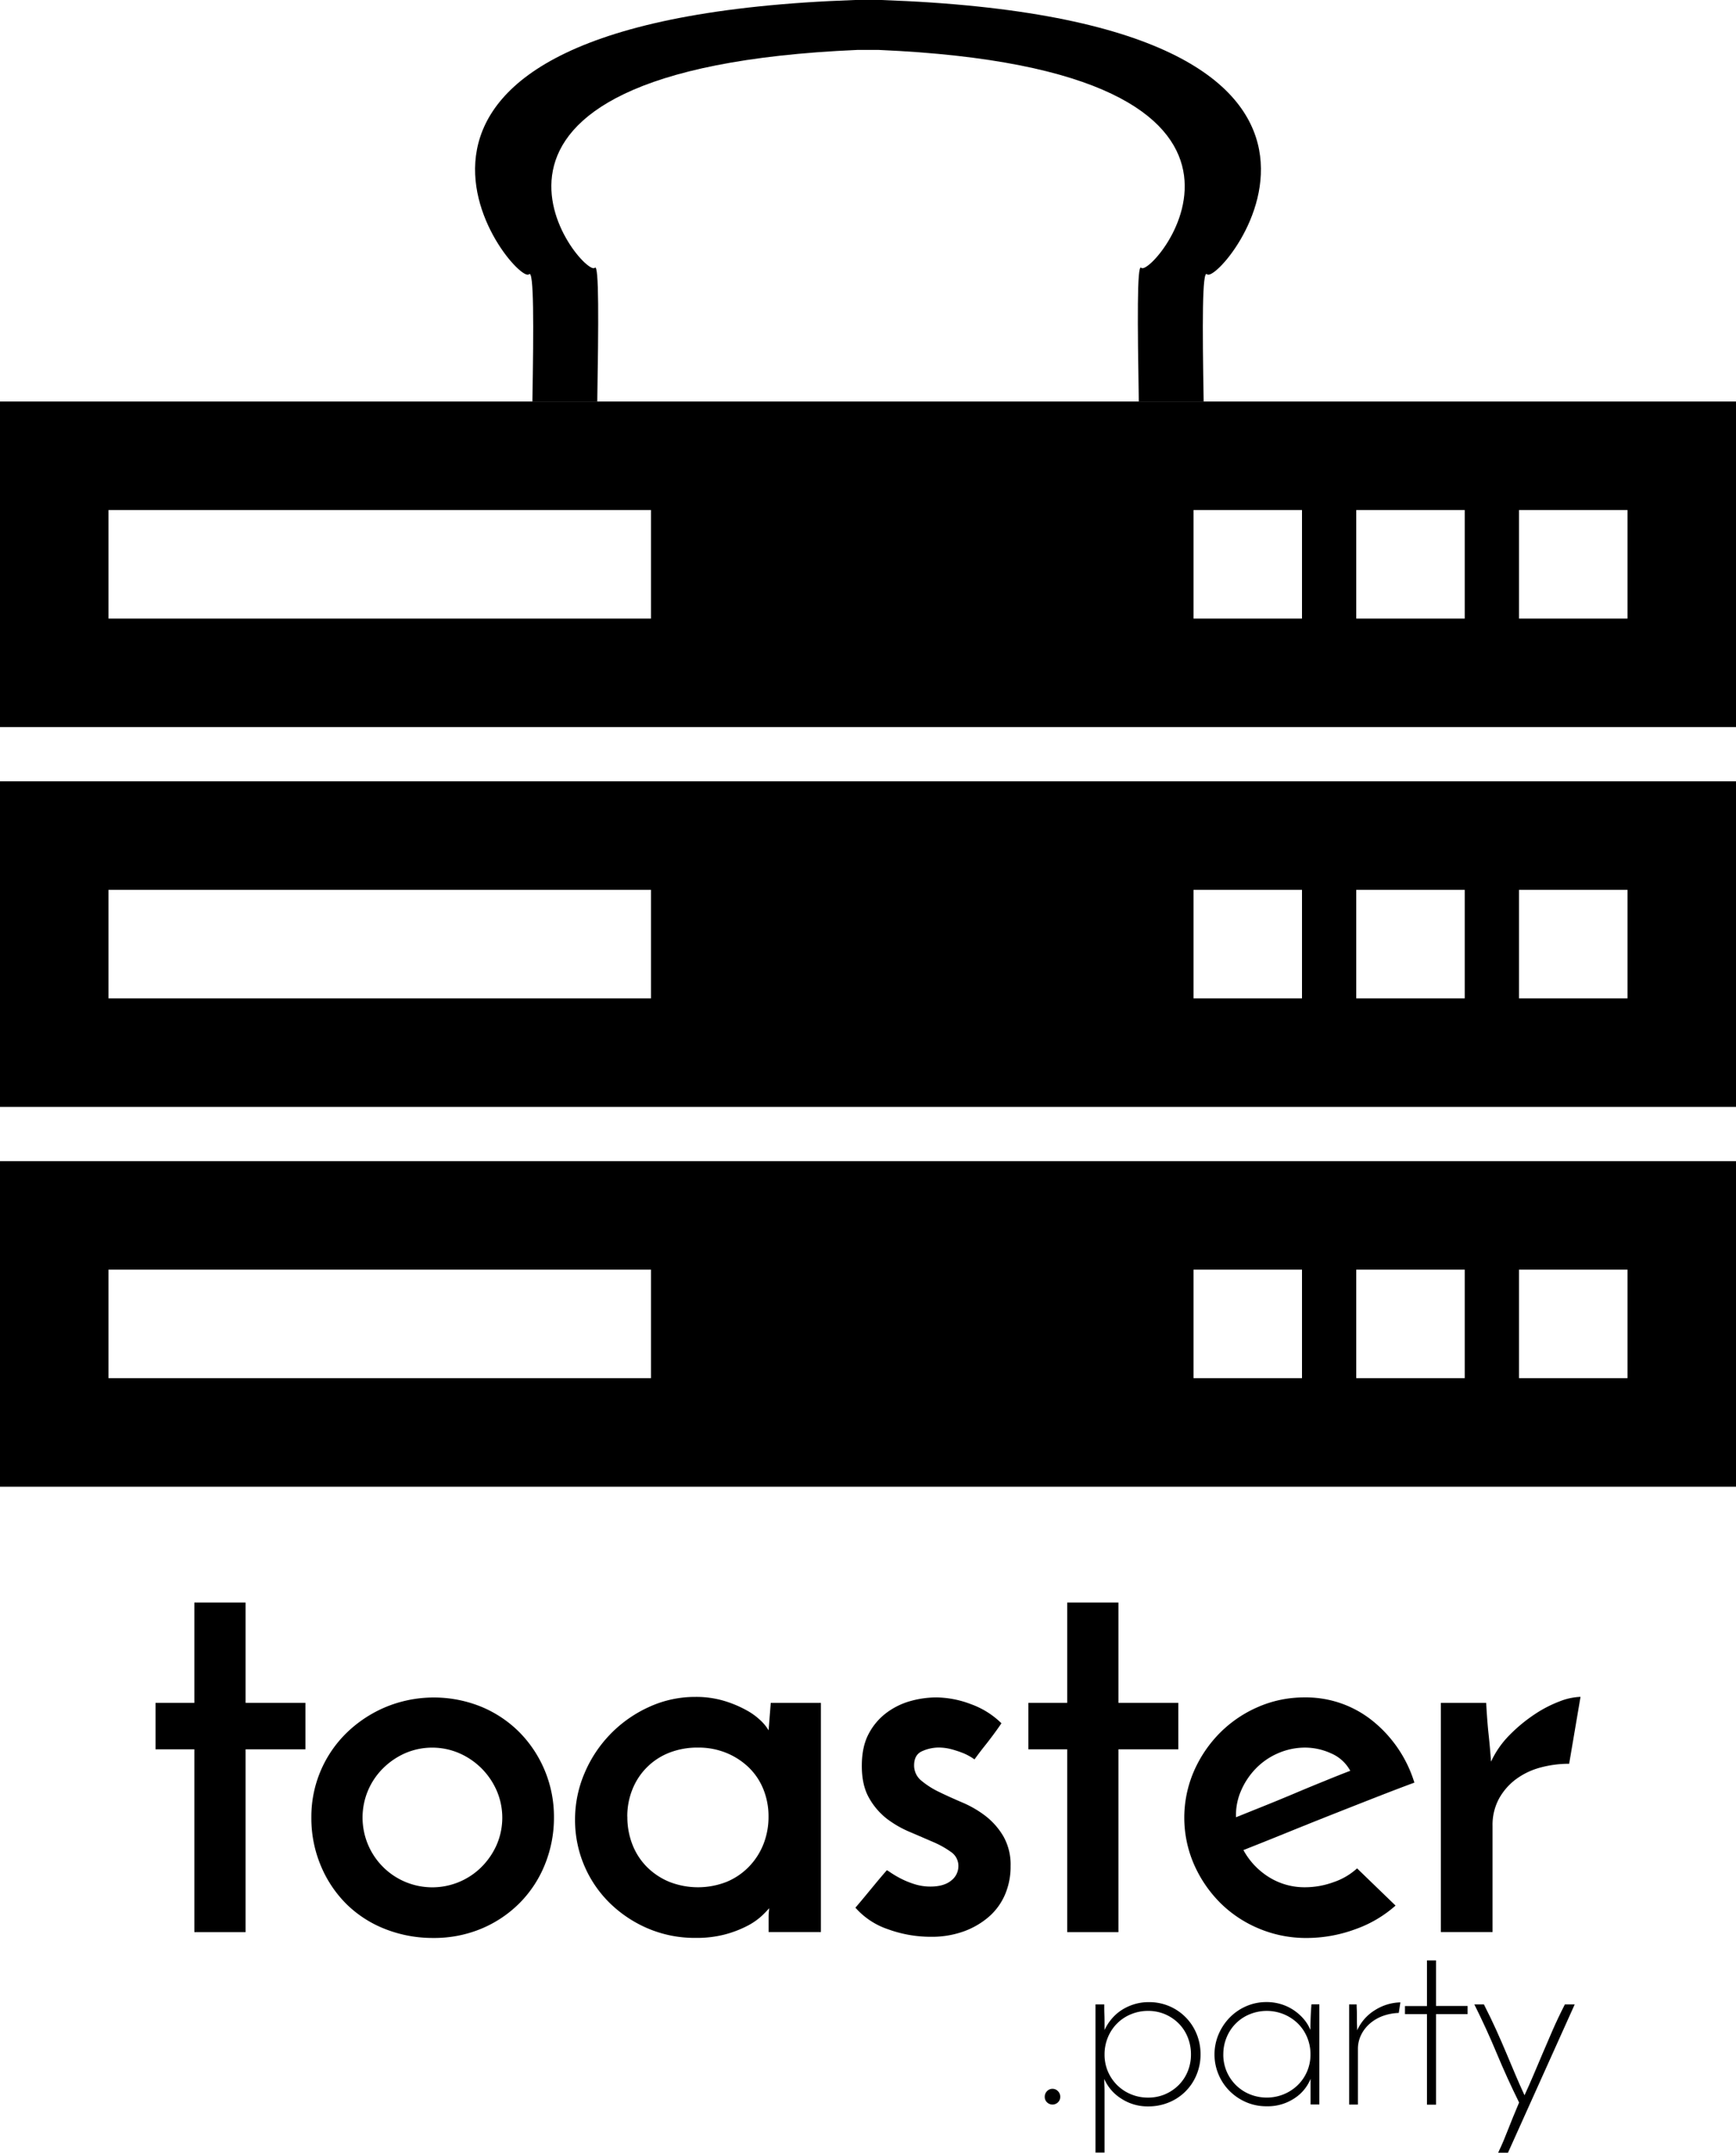
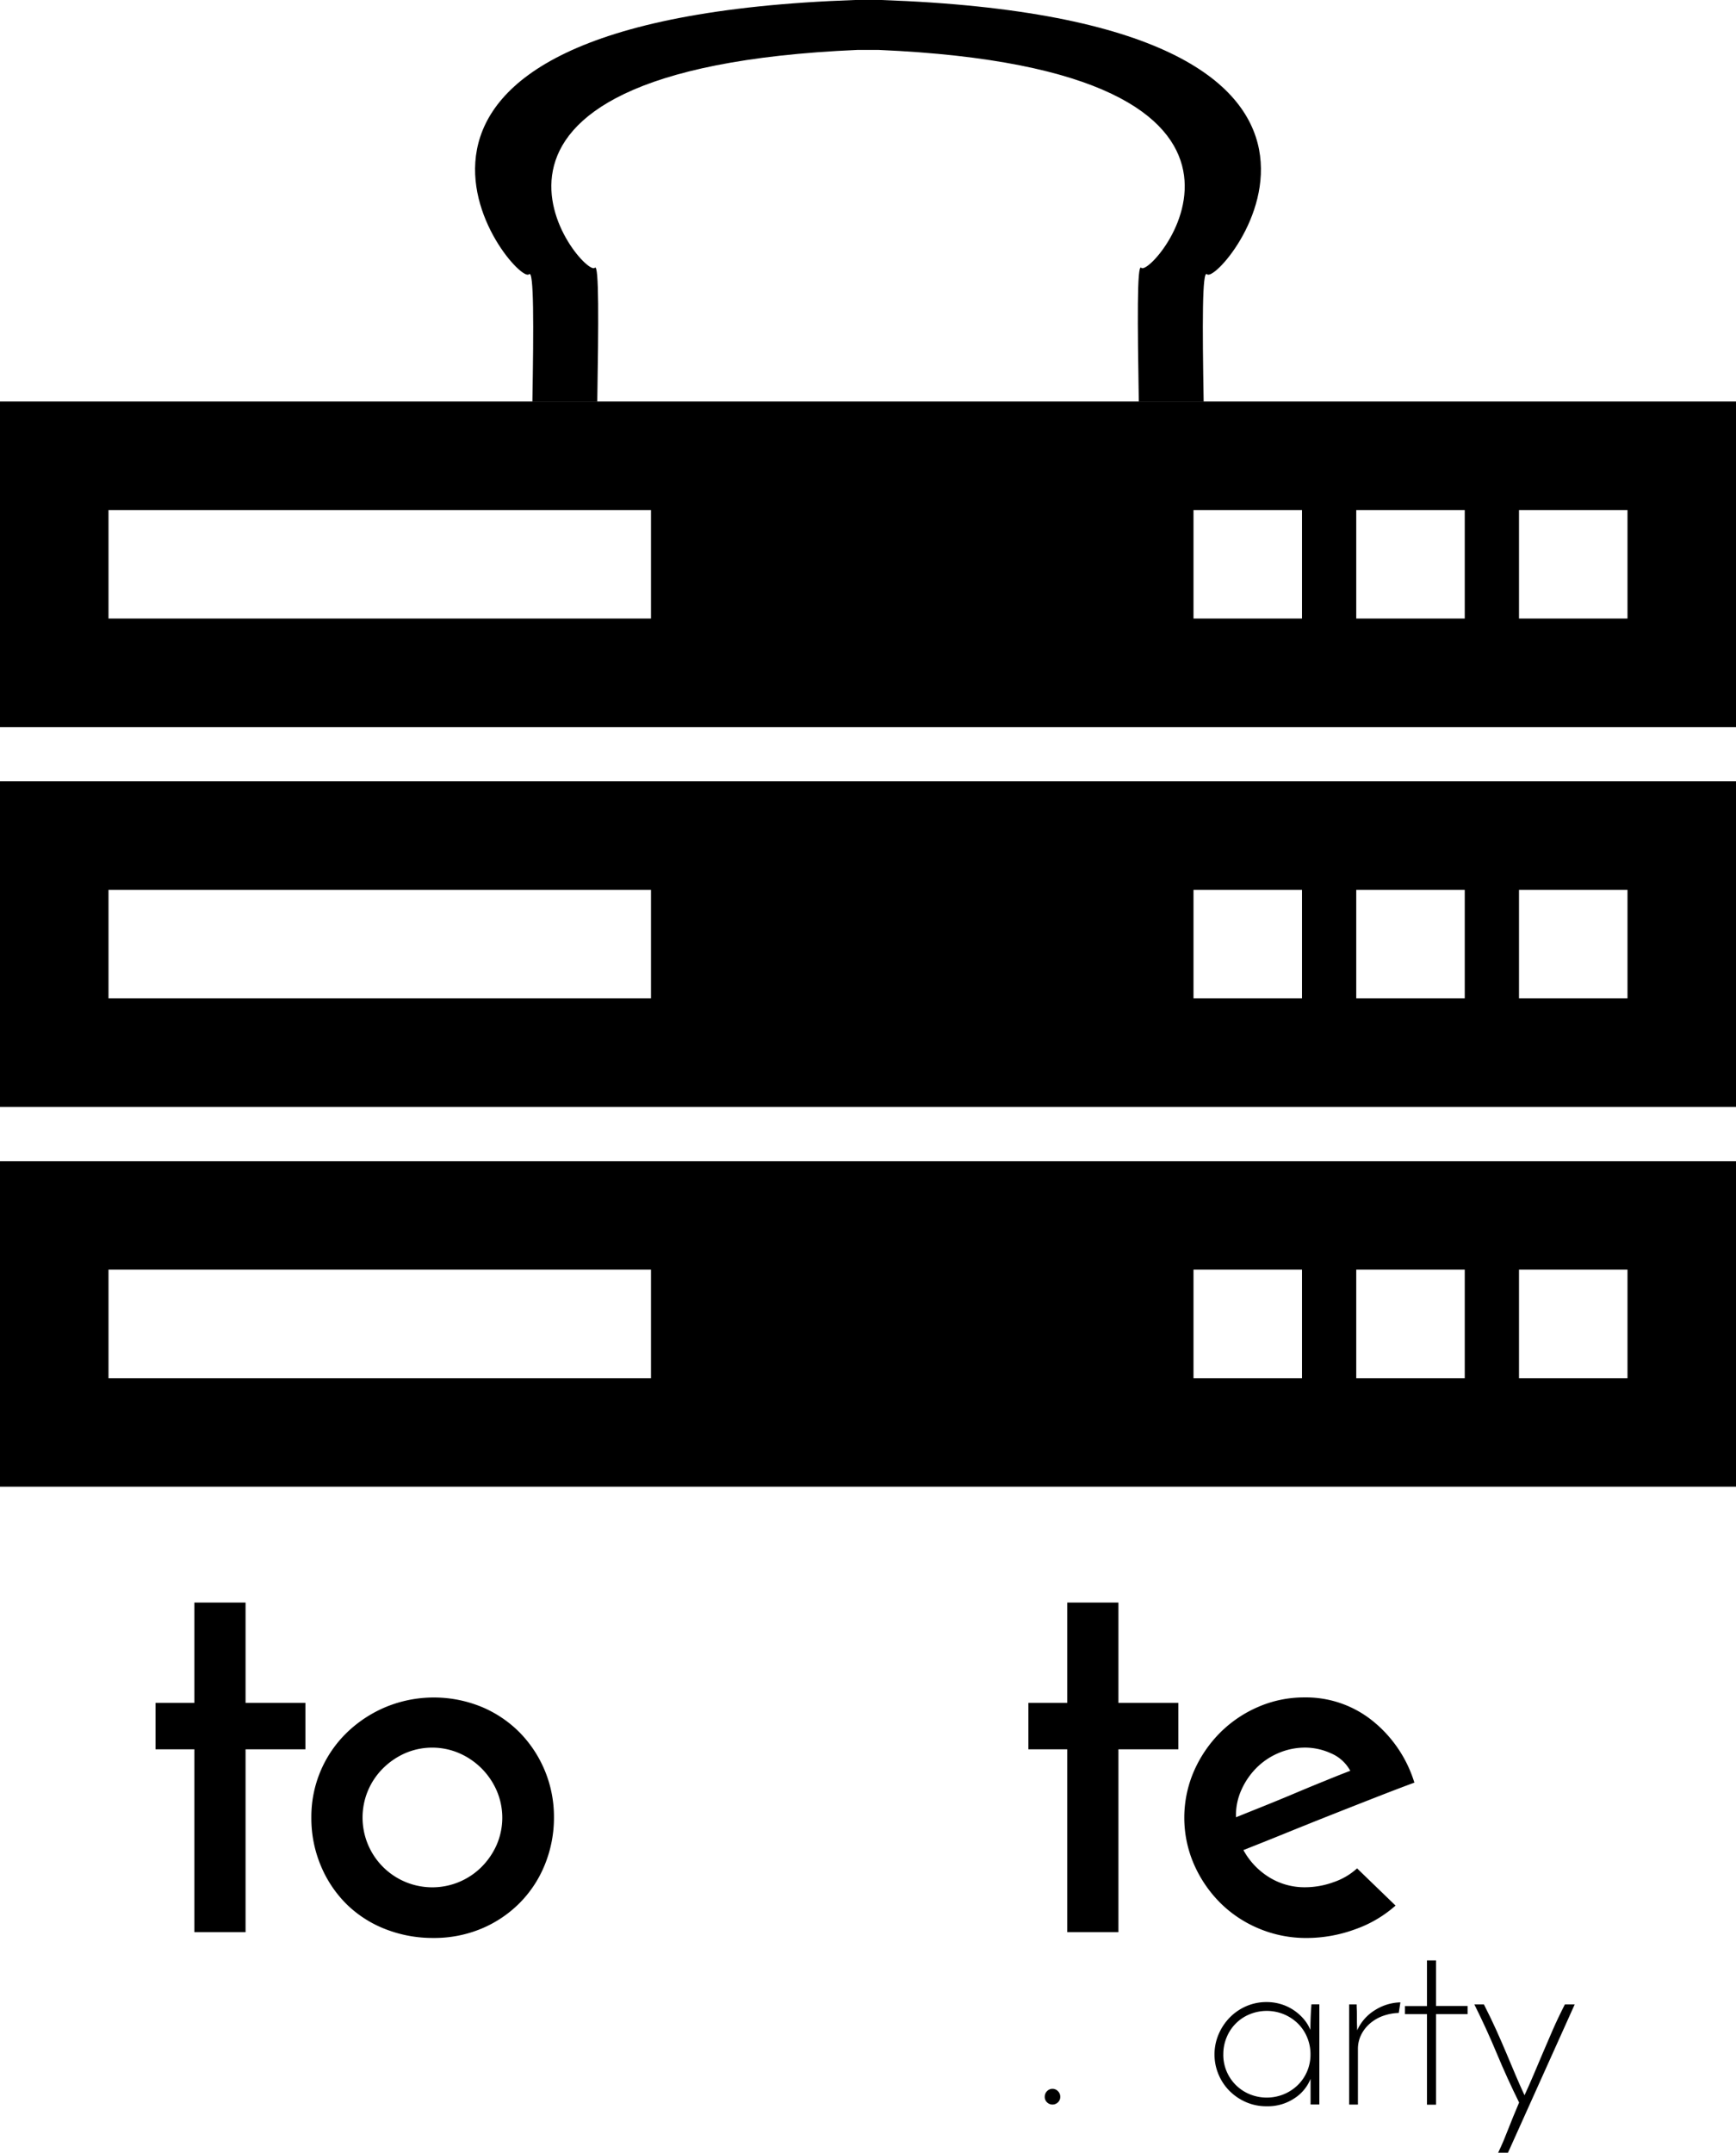
<svg xmlns="http://www.w3.org/2000/svg" id="Final" viewBox="0 0 800 991.87">
  <title>toaster_party_logo</title>
  <path d="M343.8,180.36c2.26-2.26,2.15,23.64,1.54,58.64h29.9c0.59-36,.84-63.73-1.12-61.62-4.91,5.29-87-91.38,121-100.38h9.79c208,9,125.91,105.67,121,100.38-2-2.11-1.71,25.62-1.12,61.62h29.89c-0.61-35-.72-60.89,1.54-58.64C662.3,186.46,764.14,63,506.07,54H493.93C235.86,63,337.7,186.46,343.8,180.36Z" transform="translate(-100 -54)" />
  <path d="M100,239V389H900V239H100ZM400,339H150V289H400v50Zm300,0H650V289h50v50Zm75,0H725V289h50v50Zm75,0H800V289h50v50Z" transform="translate(-100 -54)" />
  <path d="M100,414V564H900V414H100ZM400,514H150V464H400v50Zm300,0H650V464h50v50Zm75,0H725V464h50v50Zm75,0H800V464h50v50Z" transform="translate(-100 -54)" />
  <path d="M100,589V739H900V589H100ZM400,689H150V639H400v50Zm300,0H650V639h50v50Zm75,0H725V639h50v50Zm75,0H800V639h50v50Z" transform="translate(-100 -54)" />
  <path d="M189.56,792.38h23.6v46.21h27.58V860H213.16v84.23h-23.6V860H171.67V838.59h17.89V792.38Z" transform="translate(-100 -54)" />
  <path d="M243.48,891.27a53.95,53.95,0,0,1,16.4-39,58.05,58.05,0,0,1,18-11.8,58.09,58.09,0,0,1,44.1,0,54,54,0,0,1,17.52,11.8,55.47,55.47,0,0,1,15.78,39,57.34,57.34,0,0,1-4.1,21.62,53.51,53.51,0,0,1-11.55,17.76A54.33,54.33,0,0,1,322,942.57a56.43,56.43,0,0,1-22.36,4.35,59.65,59.65,0,0,1-21.86-4A52.83,52.83,0,0,1,260,931.64a54.17,54.17,0,0,1-12-17.64A56.51,56.51,0,0,1,243.48,891.27Zm23.6,0.25a32.13,32.13,0,0,0,54.78,22.73,33.7,33.7,0,0,0,7-10.19,31.48,31.48,0,0,0,0-25.09,33.31,33.31,0,0,0-17.14-17.14,31.48,31.48,0,0,0-25.09,0,33.69,33.69,0,0,0-10.19,7A31.9,31.9,0,0,0,267.08,891.51Z" transform="translate(-100 -54)" />
-   <path d="M365,892.51a54.07,54.07,0,0,1,4.47-21.74,58.31,58.31,0,0,1,29.69-30.31,50.56,50.56,0,0,1,21.24-4.6,44.9,44.9,0,0,1,13.42,1.86,52.39,52.39,0,0,1,10.31,4.35,30,30,0,0,1,6.83,5.09,19.7,19.7,0,0,1,3.23,4.1l1-12.67h23.11V944.19h-24.1v-7a20.69,20.69,0,0,1,.12-2.36c0.08-.75.12-1.28,0.12-1.61a41,41,0,0,1-3.48,3.6,30.33,30.33,0,0,1-6.71,4.6,50.35,50.35,0,0,1-10.06,3.85,51.09,51.09,0,0,1-13.54,1.62,55,55,0,0,1-22.36-4.47,57.13,57.13,0,0,1-17.64-11.93A53.47,53.47,0,0,1,365,892.51Zm24.1-1.49a34.73,34.73,0,0,0,2.36,12.92,30,30,0,0,0,6.71,10.31,31.49,31.49,0,0,0,10.31,6.83,36.14,36.14,0,0,0,26.34,0,30.6,30.6,0,0,0,10.31-7,31.44,31.44,0,0,0,6.71-10.44A34.14,34.14,0,0,0,454.16,891a33.19,33.19,0,0,0-2.36-12.55,29.12,29.12,0,0,0-6.71-10.06,32.69,32.69,0,0,0-10.31-6.71,34,34,0,0,0-13.17-2.48,35.5,35.5,0,0,0-13.17,2.36,30,30,0,0,0-17,16.89A33.11,33.11,0,0,0,389.07,891Z" transform="translate(-100 -54)" />
-   <path d="M561.49,848q-1.49,2.24-3.6,5.09t-4.1,5.34q-2,2.49-4.72,6.21a26.62,26.62,0,0,0-4.84-2.73,48,48,0,0,0-5.47-1.86,23.48,23.48,0,0,0-6.33-.87,19,19,0,0,0-7.33,1.61q-3.85,1.62-3.85,6.58a8.93,8.93,0,0,0,3.35,7.08,38.69,38.69,0,0,0,8.2,5.22q4.85,2.36,10.68,4.84a48.82,48.82,0,0,1,10.68,6.21,33.06,33.06,0,0,1,8.2,9.32,26.38,26.38,0,0,1,3.35,13.79A32.49,32.49,0,0,1,563.11,927a28.47,28.47,0,0,1-7.45,10.19,36.76,36.76,0,0,1-11.55,6.71,43.49,43.49,0,0,1-15.16,2.48,57.37,57.37,0,0,1-19.75-3.48,34.65,34.65,0,0,1-15-9.94q1.74-2,4.22-5t4.72-5.71q2.24-2.73,5.47-6.46c0-.16.54,0.12,1.61,0.87a48.92,48.92,0,0,0,4.35,2.61,39.68,39.68,0,0,0,6.46,2.73,24.12,24.12,0,0,0,7.7,1.24q6.21,0,9.57-2.73a8.35,8.35,0,0,0,3.35-6.71,7.69,7.69,0,0,0-3.35-6.46,42.1,42.1,0,0,0-8.2-4.6q-4.85-2.11-10.68-4.6A48.57,48.57,0,0,1,508.7,892a31.94,31.94,0,0,1-8.2-9.57q-3.35-5.84-3.35-14.78t3.23-14.91a28.71,28.71,0,0,1,8.32-9.69,33.38,33.38,0,0,1,11.06-5.34,44.61,44.61,0,0,1,11.68-1.62,45.81,45.81,0,0,1,16,3.11A38.72,38.72,0,0,1,561.49,848Z" transform="translate(-100 -54)" />
  <path d="M591.8,792.38h23.6v46.21H643V860H615.4v84.23H591.8V860H573.91V838.59H591.8V792.38Z" transform="translate(-100 -54)" />
  <path d="M743.11,932a55.92,55.92,0,0,1-18.63,10.93,65,65,0,0,1-22.36,4,56,56,0,0,1-22-4.35,55.38,55.38,0,0,1-17.89-11.93,58,58,0,0,1-12-17.64,53.87,53.87,0,0,1,0-43,58,58,0,0,1,12-17.64,56.3,56.3,0,0,1,17.64-11.93,53,53,0,0,1,21.24-4.35,48.93,48.93,0,0,1,31.43,10.81,58.53,58.53,0,0,1,19.25,28.45q-7.45,2.74-17.27,6.58T714,890q-10.69,4.23-21.37,8.57T673,906.42a33.57,33.57,0,0,0,11.68,12.42,30.88,30.88,0,0,0,16.89,4.72,38.43,38.43,0,0,0,13-2.36,30.6,30.6,0,0,0,10.81-6.34ZM722.24,869.9a18.15,18.15,0,0,0-8.94-8.08,29,29,0,0,0-11.68-2.61,31.26,31.26,0,0,0-12.67,2.61,31.79,31.79,0,0,0-10.19,7,33.84,33.84,0,0,0-6.71,9.94,28.15,28.15,0,0,0-2.48,11.55v1l13.29-5.34q7.08-2.85,14.16-5.84t13.54-5.59Q717,871.89,722.24,869.9Z" transform="translate(-100 -54)" />
-   <path d="M823.11,866.67a50.12,50.12,0,0,0-13.29,1.74,33.38,33.38,0,0,0-11.18,5.34,28.08,28.08,0,0,0-7.83,8.94,25.35,25.35,0,0,0-3,12.55v48.95H764V838.59h20.87q0.5,8.94,1.12,14.54t1.12,12.55a43.11,43.11,0,0,1,8.7-12.42,72.62,72.62,0,0,1,11.3-9.32,56.91,56.91,0,0,1,11.55-6,29,29,0,0,1,9.69-2.11Z" transform="translate(-100 -54)" />
  <path d="M581.45,1020.11a3.57,3.57,0,0,1,1.07-2.62,3.46,3.46,0,0,1,5,0,3.57,3.57,0,0,1,1.07,2.62,3.37,3.37,0,0,1-1.07,2.56,3.6,3.6,0,0,1-5,0A3.37,3.37,0,0,1,581.45,1020.11Z" transform="translate(-100 -54)" />
-   <path d="M653.24,1000.56a24.14,24.14,0,0,1-1.85,9.42,23.15,23.15,0,0,1-12.7,12.7,24.46,24.46,0,0,1-9.54,1.85,22.12,22.12,0,0,1-12.52-3.64,20.19,20.19,0,0,1-7.75-9q0,1.55.06,3t0.06,3v27.91h-4.17V977.54h4.05v1.55q0,1.31.06,3.1t0.06,3.76v3.4a22.43,22.43,0,0,1,3.16-5,20.67,20.67,0,0,1,4.59-4.12,23.26,23.26,0,0,1,5.84-2.74,22.54,22.54,0,0,1,6.8-1,23.47,23.47,0,0,1,22,14.55A24.46,24.46,0,0,1,653.24,1000.56Zm-4.41,0a20.86,20.86,0,0,0-1.49-7.87,18.92,18.92,0,0,0-4.17-6.38,20,20,0,0,0-6.26-4.23,19.61,19.61,0,0,0-7.87-1.55,20.16,20.16,0,0,0-7.87,1.55,19.32,19.32,0,0,0-10.61,10.61,20.14,20.14,0,0,0-1.55,7.87,19.6,19.6,0,0,0,12.16,18.37,20.12,20.12,0,0,0,7.87,1.55,19.58,19.58,0,0,0,7.87-1.55,20,20,0,0,0,6.26-4.23,19.06,19.06,0,0,0,4.17-6.32A20.4,20.4,0,0,0,648.83,1000.56Z" transform="translate(-100 -54)" />
  <path d="M659.68,1000.67a23.46,23.46,0,0,1,1.91-9.42,25.06,25.06,0,0,1,5.13-7.69,24,24,0,0,1,7.57-5.19,23.07,23.07,0,0,1,9.36-1.91,22.54,22.54,0,0,1,6.8,1,22.06,22.06,0,0,1,5.84,2.8,22.83,22.83,0,0,1,4.59,4.12,18.51,18.51,0,0,1,3,4.95q0-3,.12-6t0.36-5.84H708v46.15h-4.05v-11.81a19.31,19.31,0,0,1-7.39,8.94,22.14,22.14,0,0,1-12.88,3.7,23.38,23.38,0,0,1-9.48-1.91,24.46,24.46,0,0,1-7.57-5.13,23.63,23.63,0,0,1-5.07-7.57A23.36,23.36,0,0,1,659.68,1000.67Zm4.05-.12a19.61,19.61,0,0,0,12.16,18.37,20.75,20.75,0,0,0,15.74,0,20.38,20.38,0,0,0,6.44-4.23,19.37,19.37,0,0,0,4.29-6.32,19.71,19.71,0,0,0,1.55-7.81,20.15,20.15,0,0,0-1.55-7.87,19.22,19.22,0,0,0-4.29-6.38,20.42,20.42,0,0,0-6.44-4.23,20.76,20.76,0,0,0-15.74,0,19.32,19.32,0,0,0-10.61,10.61A20.14,20.14,0,0,0,663.74,1000.56Z" transform="translate(-100 -54)" />
  <path d="M744.59,981.47a23.65,23.65,0,0,0-7.1,1.31,19.1,19.1,0,0,0-6,3.4,16.69,16.69,0,0,0-4.17,5.25,14.61,14.61,0,0,0-1.55,6.74v25.52h-4.05V977.54h3.46c0,0.32,0,1.07.06,2.27s0.06,2.46.06,3.82,0,2.6.06,3.76,0.06,1.85.06,2.09a21.07,21.07,0,0,1,8.29-9.36,22.81,22.81,0,0,1,11.63-3.52Z" transform="translate(-100 -54)" />
  <path d="M757.59,957.26h4.17v21h14.55V982H761.76v41.74h-4.17V982H747.45v-3.7h10.14v-21Z" transform="translate(-100 -54)" />
  <path d="M794.92,1045.87h-4.53q1.43-3,2.5-5.54t2.09-5.19q1-2.62,2.21-5.54t2.86-6.86q-5.49-11.09-10.26-22.54t-10.37-22.66h4.41q3.22,6.32,5.72,11.87t4.65,10.67q2.15,5.13,4.17,9.9t4.17,9.42q2.15-4.65,4.17-9.42l4.17-9.84q2.15-5.07,4.59-10.67t5.67-11.93h4.53Z" transform="translate(-100 -54)" />
</svg>